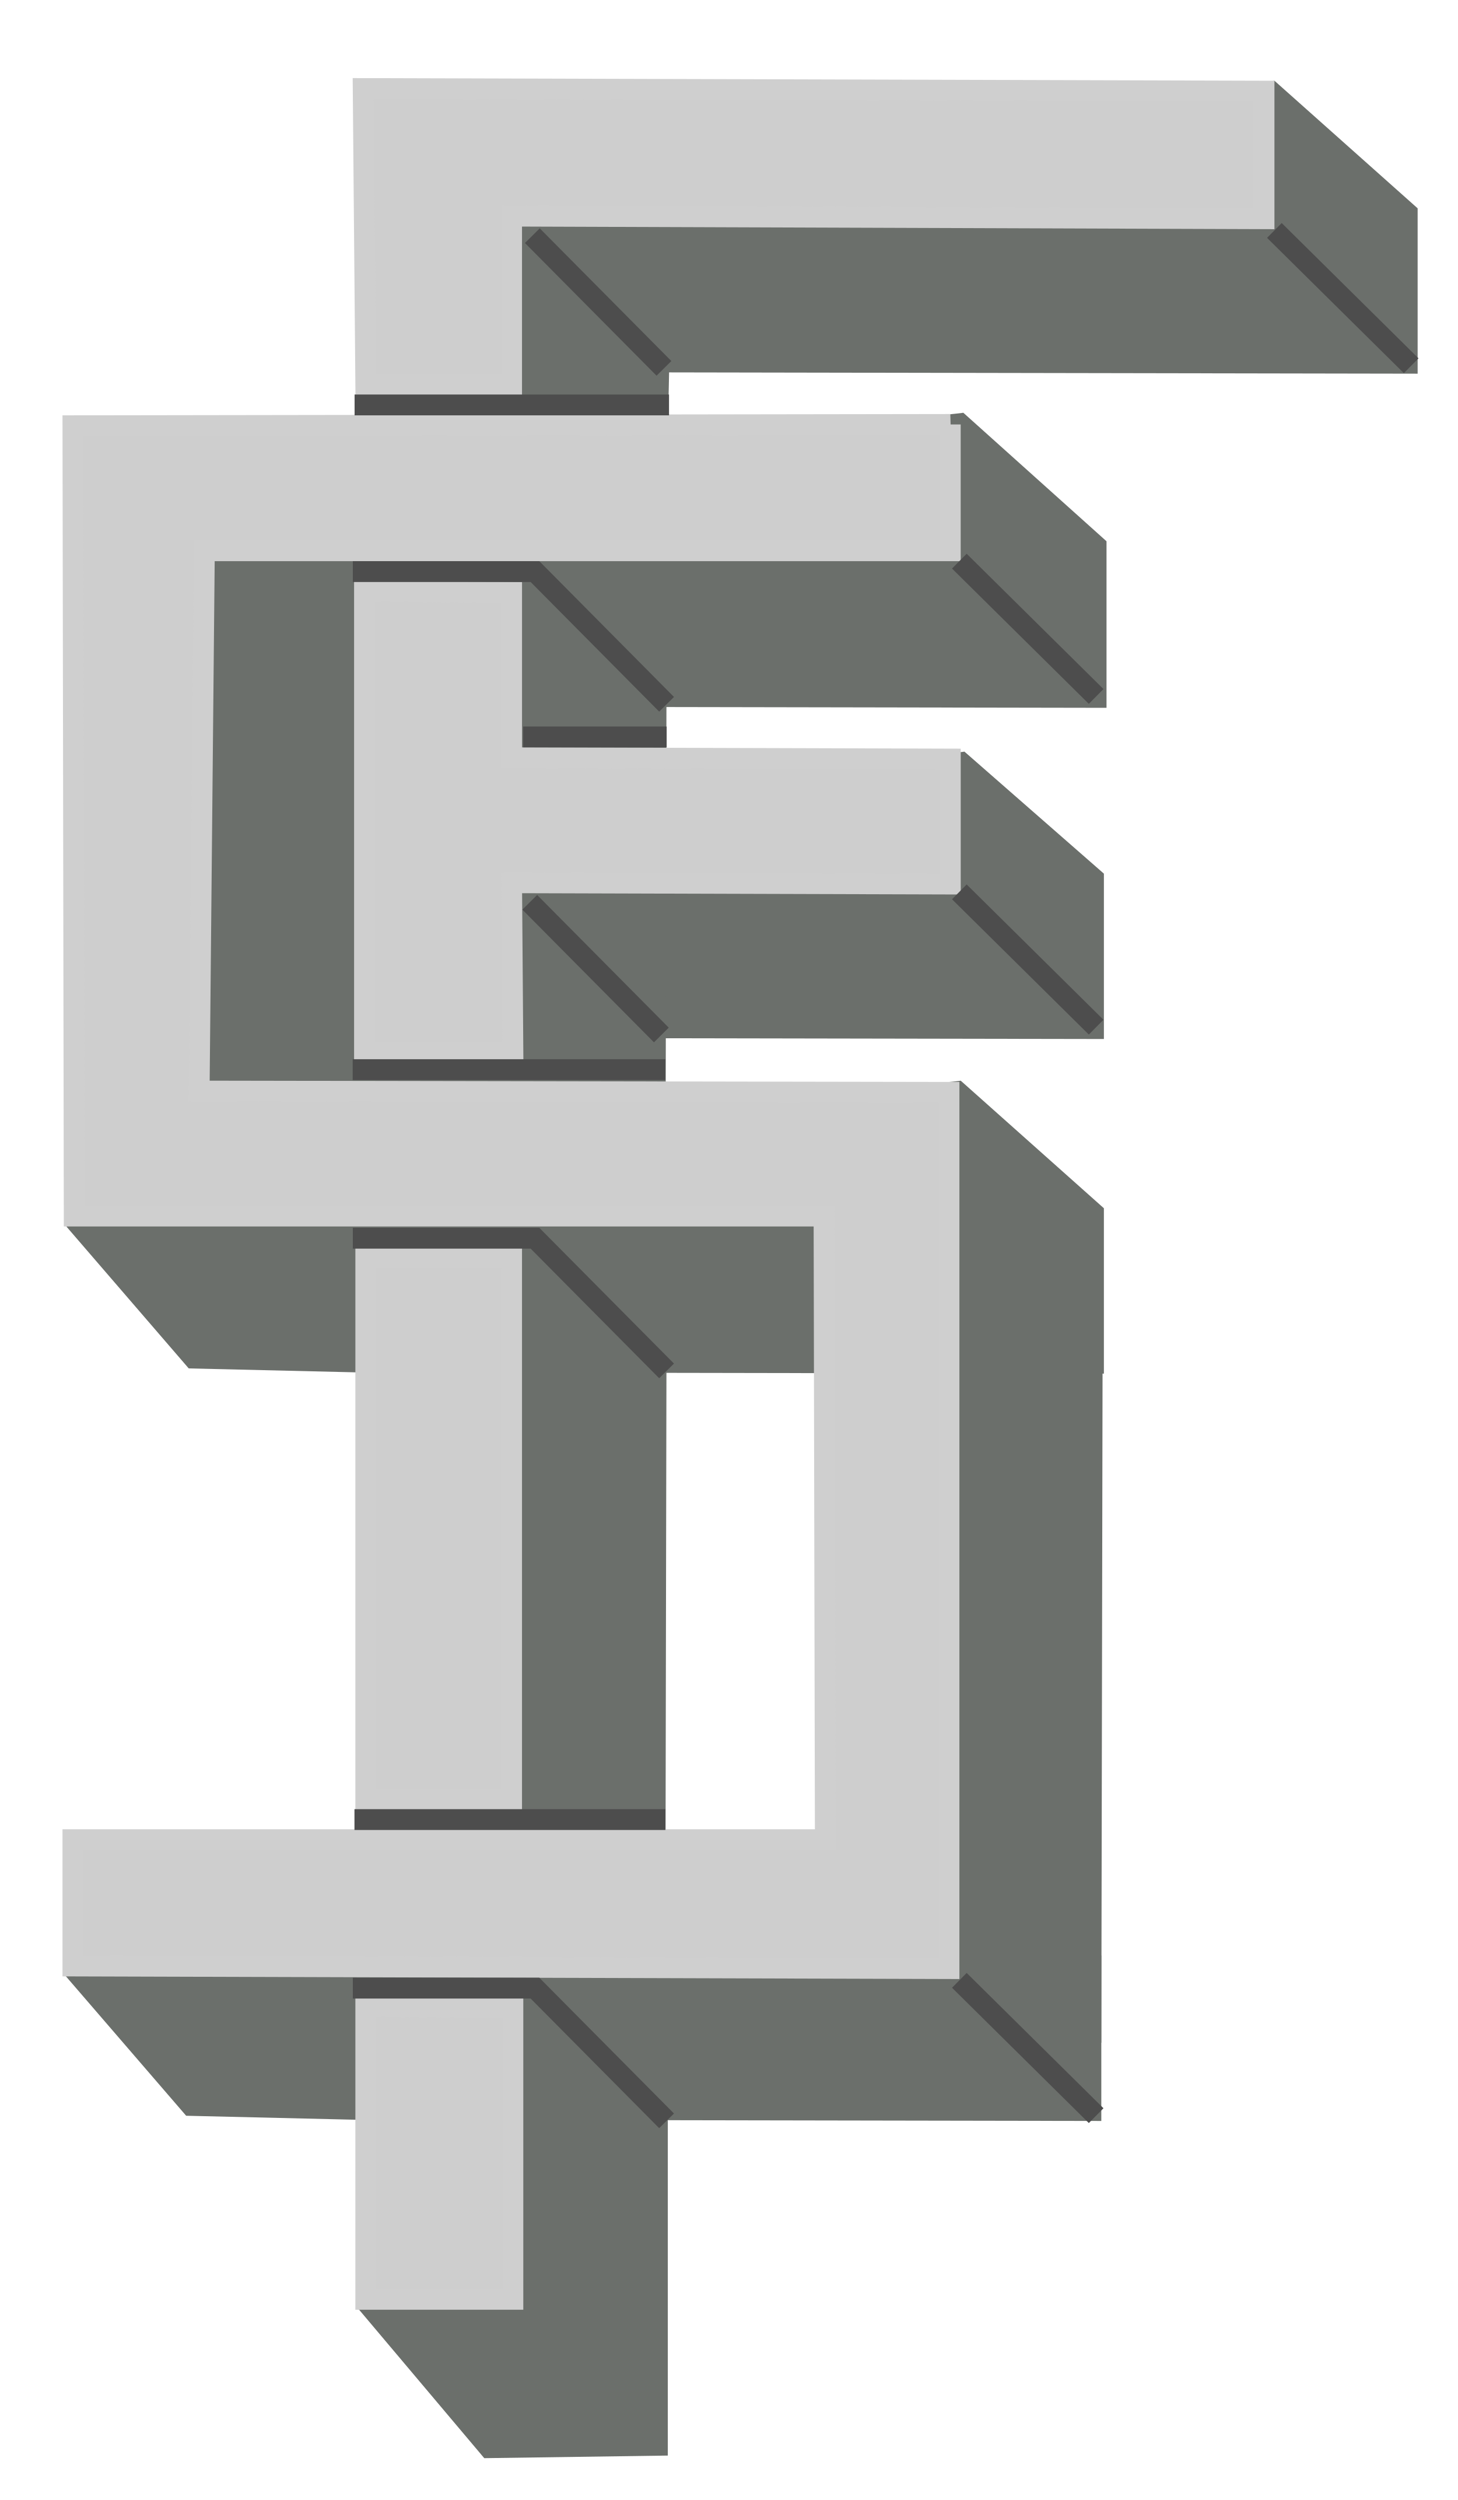
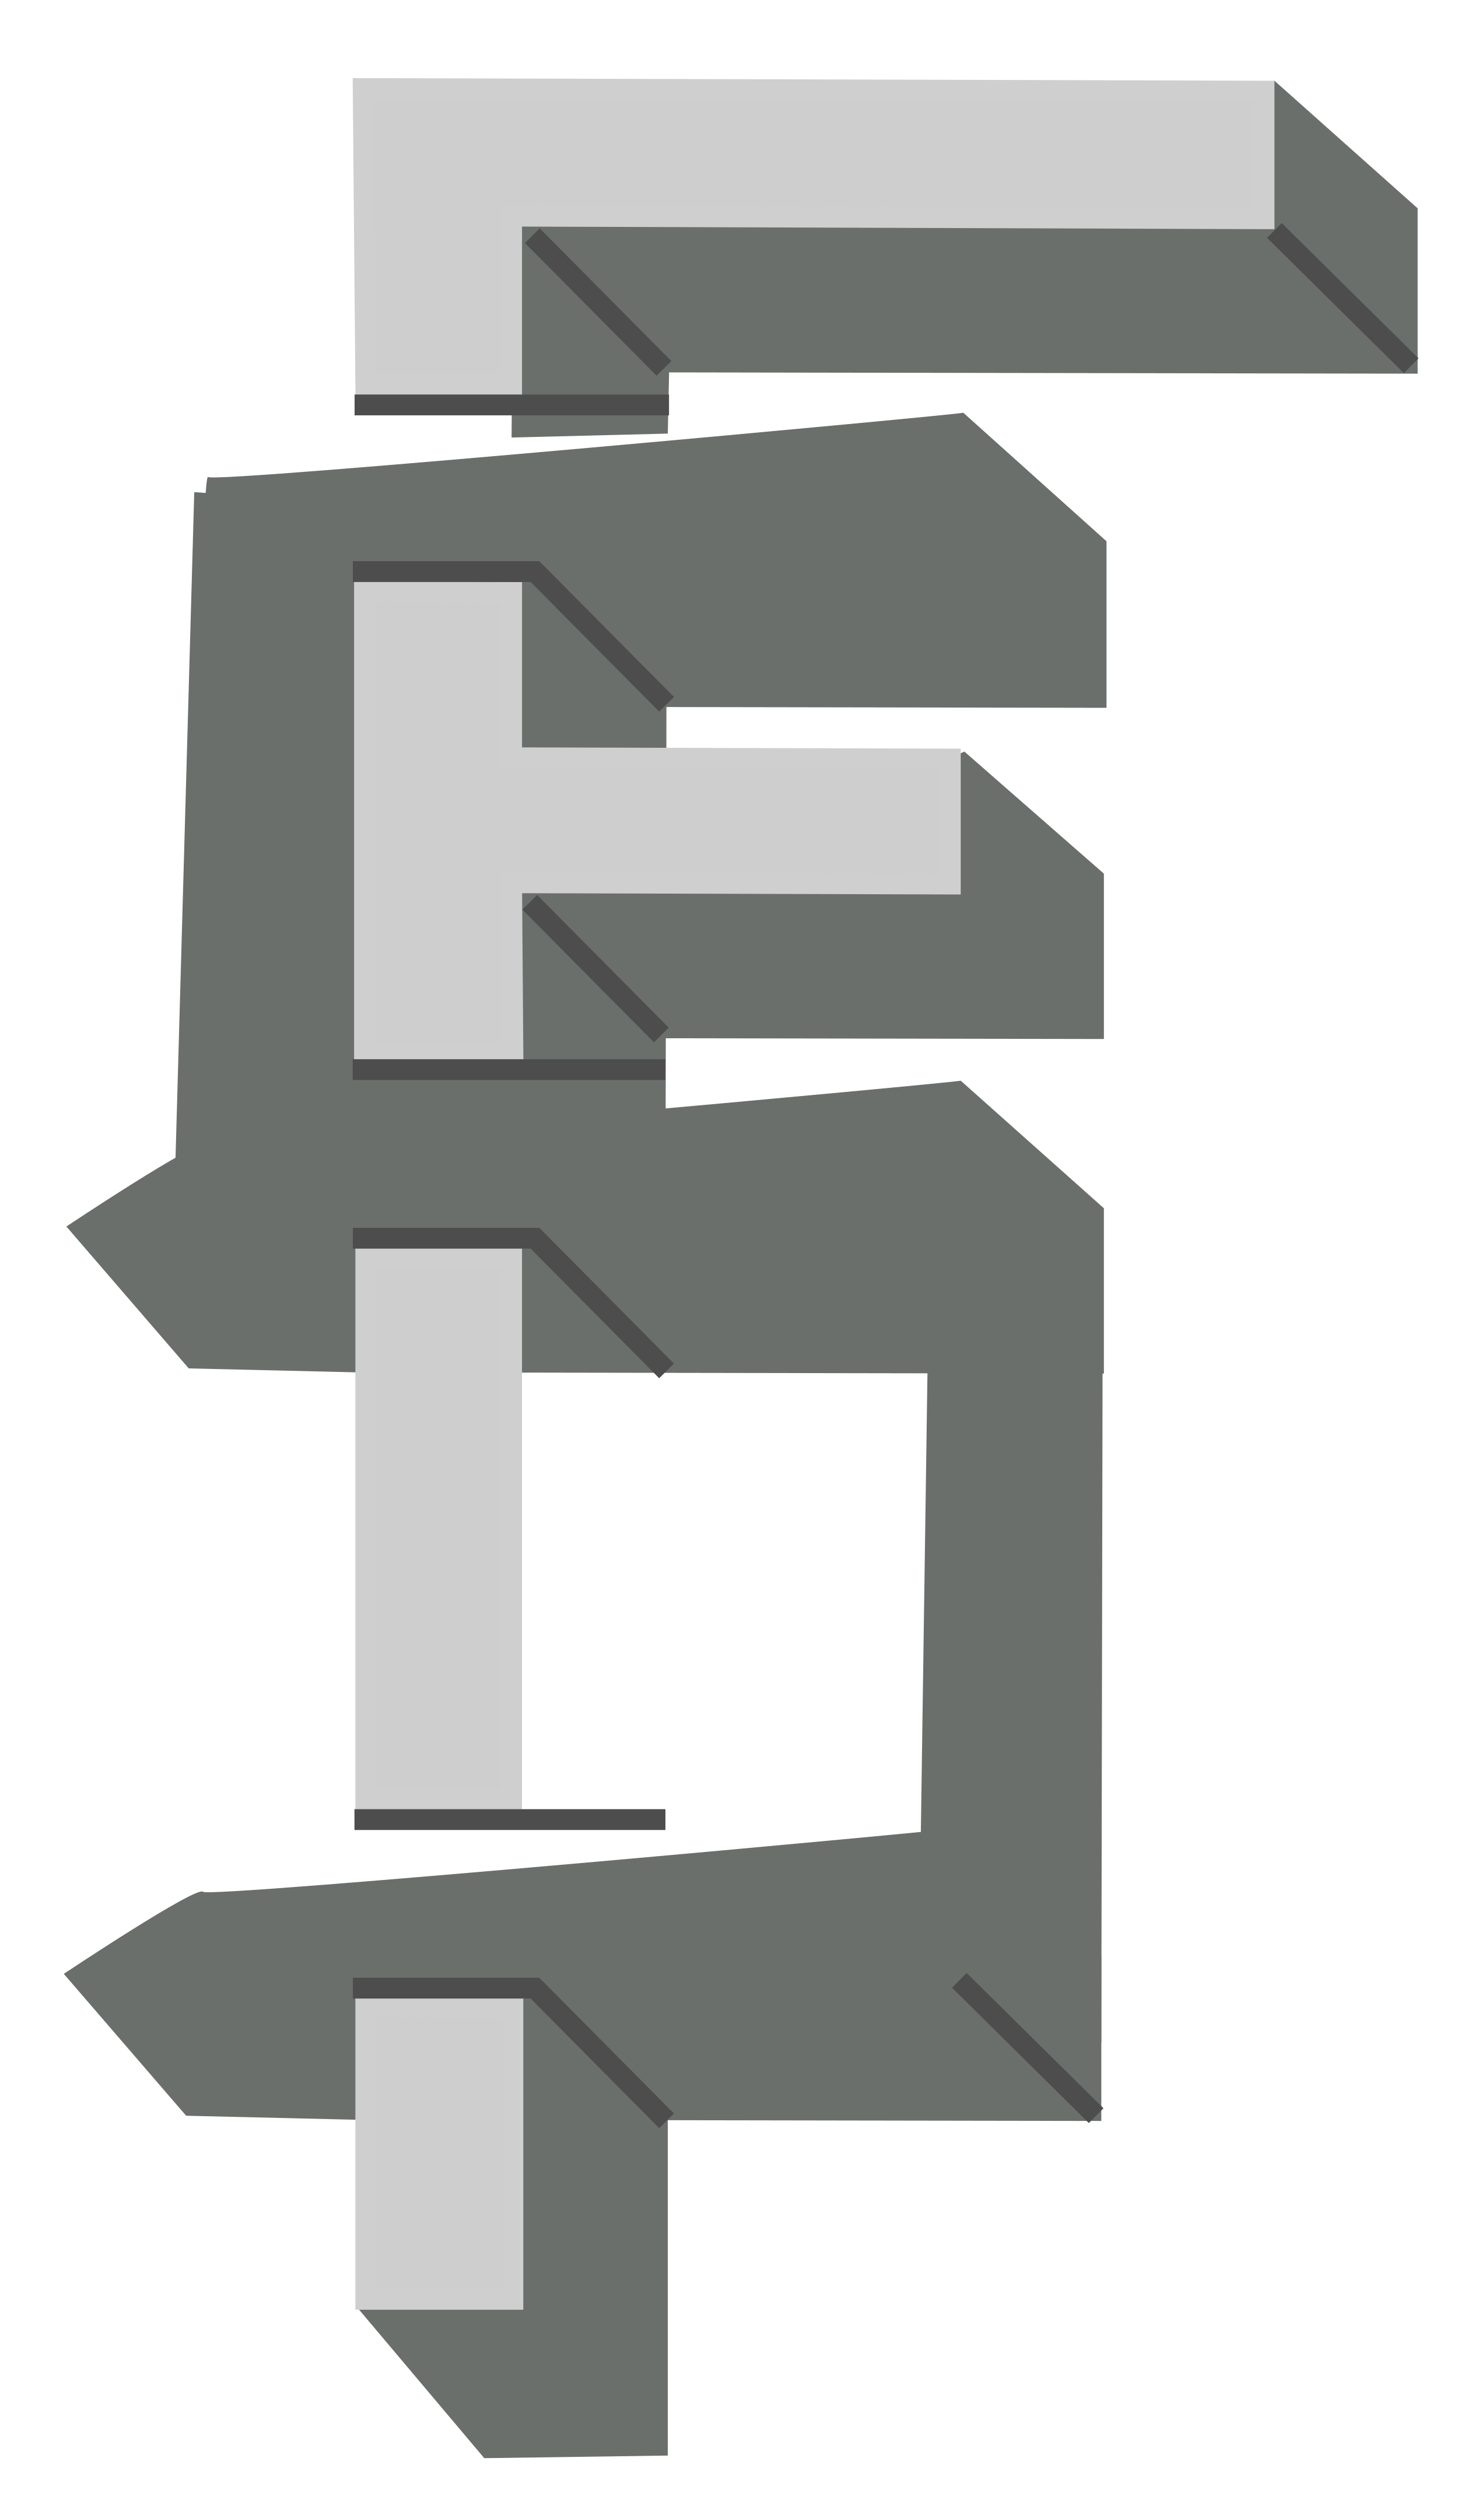
<svg xmlns="http://www.w3.org/2000/svg" xmlns:ns1="http://www.inkscape.org/namespaces/inkscape" xmlns:ns2="http://sodipodi.sourceforge.net/DTD/sodipodi-0.dtd" id="svg2816" version="1.1" ns1:version="0.47 r22583" width="70" height="120" ns2:docname="FS anni '50.svg">
  <defs id="defs2820">
    <ns1:perspective ns2:type="inkscape:persp3d" ns1:vp_x="0 : 0.5 : 1" ns1:vp_y="0 : 1000 : 0" ns1:vp_z="1 : 0.5 : 1" ns1:persp3d-origin="0.5 : 0.33333333 : 1" id="perspective2824" />
  </defs>
  <ns2:namedview pagecolor="#ffffff" bordercolor="#666666" borderopacity="1" objecttolerance="10" gridtolerance="10" guidetolerance="10" ns1:pageopacity="0" ns1:pageshadow="2" ns1:window-width="1600" ns1:window-height="838" id="namedview2818" showgrid="false" ns1:zoom="2" ns1:cx="45.657557" ns1:cy="34.053235" ns1:window-x="0" ns1:window-y="0" ns1:window-maximized="1" ns1:current-layer="svg2816" />
  <g id="g3741" transform="translate(57.812,-29.875)">
    <path ns2:nodetypes="ccccccsc" id="path3637" d="m 3.375,33.75 6.875,6.125 0,7.938 -35.938,-0.062 -0.062,2.938 -7.5,0.188 c 0,0 0.062,-14.375 0.375,-14.062 0.312,0.312 36.312,-3 36.25,-3.062 z" style="fill:#6b6f6b;fill-opacity:1;stroke:none" />
-     <path ns2:nodetypes="ccccccsc" id="path3641" d="m -11.511,65.953 6.698,5.86 0,7.938 -35.938,-0.062 -0.062,2.938 -7.5,0.188 c 0,0 0.062,-14.375 0.375,-14.062 0.312,0.312 36.489,-2.735 36.427,-2.797 z" style="fill:#6b6f6b;fill-opacity:1;stroke:none" />
-     <path style="fill:#6b6f6b;fill-opacity:1;stroke:none" d="m -25.812,93.875 -0.062,32.562 -8.812,0.125 0.5,-33.812 8.375,1.125 z" id="path3649" />
+     <path ns2:nodetypes="ccccccsc" id="path3641" d="m -11.511,65.953 6.698,5.86 0,7.938 -35.938,-0.062 -0.062,2.938 -7.5,0.188 z" style="fill:#6b6f6b;fill-opacity:1;stroke:none" />
    <path ns2:nodetypes="ccccccc" id="path3651" d="m -25.75,125.812 0,21.938 -8.812,0.125 -6.062,-7.188 6.906,-0.812 -0.078,-10.094 8.047,-3.969 z" style="fill:#6b6f6b;fill-opacity:1;stroke:none" />
    <path id="path3653" d="m -32.562,54.625 -0.119,32.562 -16.756,0.125 0.951,-33.812 15.924,1.125 z" style="fill:#6b6f6b;fill-opacity:1;stroke:none" />
    <path style="fill:#6b6f6b;fill-opacity:1;stroke:none" d="m -11.562,49.688 6.875,6.17 0,7.995 -35.938,-0.063 -0.062,2.959 -7.5,0.189 c 0,0 0.062,-14.48 0.375,-14.165 0.312,0.315 36.312,-3.022 36.25,-3.085 z" id="path3639" ns2:nodetypes="ccccccsc" />
    <path id="path3711" d="m -25.812,61.875 -0.062,32.562 -8.812,0.125 0.5,-33.812 8.375,1.125 z" style="fill:#6b6f6b;fill-opacity:1;stroke:none" />
    <path ns2:nodetypes="ccccccc" id="path3621" d="m -40.375,34.125 0.125,14.25 7,0 0,-8.125 36.125,0.125 0,-6.125 -43.25,-0.125 z" style="fill:#cecece;fill-opacity:1;stroke:#cfcfcf;stroke-width:1px;stroke-linecap:butt;stroke-linejoin:miter;stroke-opacity:1" />
    <path ns2:nodetypes="ccccccccc" id="path3623" d="m -40.312,58.25 0,22.125 7.125,0 -0.062,-8.125 21.062,0.062 0,-6 -21.062,-0.062 0,-7.938 -7.062,-0.062 z" style="fill:#cecece;fill-opacity:1;stroke:#cfcfcf;stroke-width:1px;stroke-linecap:butt;stroke-linejoin:miter;stroke-opacity:1" />
    <path style="fill:#6b6f6b;fill-opacity:1;stroke:none" d="m -11.688,81.75 6.875,6.125 0,7.938 -35.938,-0.062 -8,-0.188 -5.875,-6.812 c 0,0 6.375,-4.25 6.688,-3.938 0.312,0.312 36.312,-3 36.25,-3.062 z" id="path3643" ns2:nodetypes="ccccccsc" />
    <path ns2:nodetypes="ccccc" id="path3625" d="m -40.25,90.25 7,0 0,26 -7,0 0,-26 z" style="fill:#cecece;fill-opacity:1;stroke:#cfcfcf;stroke-width:1px;stroke-linecap:butt;stroke-linejoin:miter;stroke-opacity:1" />
    <path ns2:nodetypes="ccccccsc" id="path3645" d="m -11.812,117.625 6.875,6.125 0,7.938 -35.938,-0.062 -8,-0.188 -5.875,-6.812 c 0,0 6.375,-4.25 6.688,-3.938 0.312,0.312 36.312,-3 36.25,-3.062 z" style="fill:#6b6f6b;fill-opacity:1;stroke:none" />
    <path ns2:nodetypes="ccccc" id="path3627" d="m -40.25,126.188 7.062,0.062 0,14 -7.062,0 0,-14.062 z" style="fill:#cecece;fill-opacity:1;stroke:#cfcfcf;stroke-width:1px;stroke-linecap:butt;stroke-linejoin:miter;stroke-opacity:1" />
    <path id="path3647" d="m -4.875,94.529 -0.062,33.405 -8.812,0.128 0.5,-34.687 8.375,1.154 z" style="fill:#6b6f6b;fill-opacity:1;stroke:none" />
-     <path ns2:nodetypes="ccccccccccccc" id="path3635" d="m -12.188,50.25 0,6.062 -35.812,0 -0.25,25.938 36,0.062 0,42.062 -42.062,-0.125 0,-6.062 36.125,0 -0.062,-29.937 -36,0 -0.062,-37.938 42.125,-0.062 z" style="fill:#cecece;fill-opacity:1;stroke:#cfcfcf;stroke-width:1px;stroke-linecap:butt;stroke-linejoin:miter;stroke-opacity:1" />
    <path id="path3655" d="m -40.788,49.313 15.096,0" style="fill:none;stroke:#4d4d4d;stroke-width:1px;stroke-linecap:butt;stroke-linejoin:miter;stroke-opacity:1" />
-     <path style="fill:#4a4a4a;fill-opacity:1;stroke:#4d4d4d;stroke-width:1px;stroke-linecap:butt;stroke-linejoin:miter;stroke-opacity:1" d="m -32.694,65.25 6.889,0" id="path3657" />
    <path style="fill:none;stroke:#4d4d4d;stroke-width:1px;stroke-linecap:butt;stroke-linejoin:miter;stroke-opacity:1" d="m -40.879,81.221 15.013,0" id="path3709" />
    <path id="path3713" d="m -40.794,117.221 14.93,0" style="fill:none;stroke:#4d4d4d;stroke-width:1px;stroke-linecap:butt;stroke-linejoin:miter;stroke-opacity:1" />
    <path id="path3715" d="m -40.872,57.313 8.745,0 6.318,6.37" style="fill:none;stroke:#4d4d4d;stroke-width:1px;stroke-linecap:butt;stroke-linejoin:miter;stroke-opacity:1" />
    <path style="fill:none;stroke:#4d4d4d;stroke-width:1px;stroke-linecap:butt;stroke-linejoin:miter;stroke-opacity:1" d="m -40.872,89.313 8.745,0 6.318,6.37" id="path3725" />
    <path id="path3727" d="m -40.872,125.312 8.745,0 6.318,6.37" style="fill:none;stroke:#4d4d4d;stroke-width:1px;stroke-linecap:butt;stroke-linejoin:miter;stroke-opacity:1" />
    <path ns2:nodetypes="cc" style="fill:none;stroke:#4d4d4d;stroke-width:1px;stroke-linecap:butt;stroke-linejoin:miter;stroke-opacity:1" d="m -32.253,41.188 6.318,6.37" id="path3729" />
    <path id="path3731" d="m -32.378,73.188 6.318,6.37" style="fill:none;stroke:#4d4d4d;stroke-width:1px;stroke-linecap:butt;stroke-linejoin:miter;stroke-opacity:1" ns2:nodetypes="cc" />
    <path id="path3733" d="m 3.372,40.937 6.568,6.495" style="fill:none;stroke:#4d4d4d;stroke-width:1px;stroke-linecap:butt;stroke-linejoin:miter;stroke-opacity:1" ns2:nodetypes="cc" />
-     <path ns2:nodetypes="cc" style="fill:none;stroke:#4d4d4d;stroke-width:1px;stroke-linecap:butt;stroke-linejoin:miter;stroke-opacity:1" d="m -11.753,56.812 6.568,6.495" id="path3735" />
-     <path id="path3737" d="m -11.753,72.687 6.568,6.495" style="fill:none;stroke:#4d4d4d;stroke-width:1px;stroke-linecap:butt;stroke-linejoin:miter;stroke-opacity:1" ns2:nodetypes="cc" />
    <path ns2:nodetypes="cc" style="fill:none;stroke:#4d4d4d;stroke-width:1px;stroke-linecap:butt;stroke-linejoin:miter;stroke-opacity:1" d="m -11.753,124.938 6.568,6.495" id="path3739" />
  </g>
</svg>